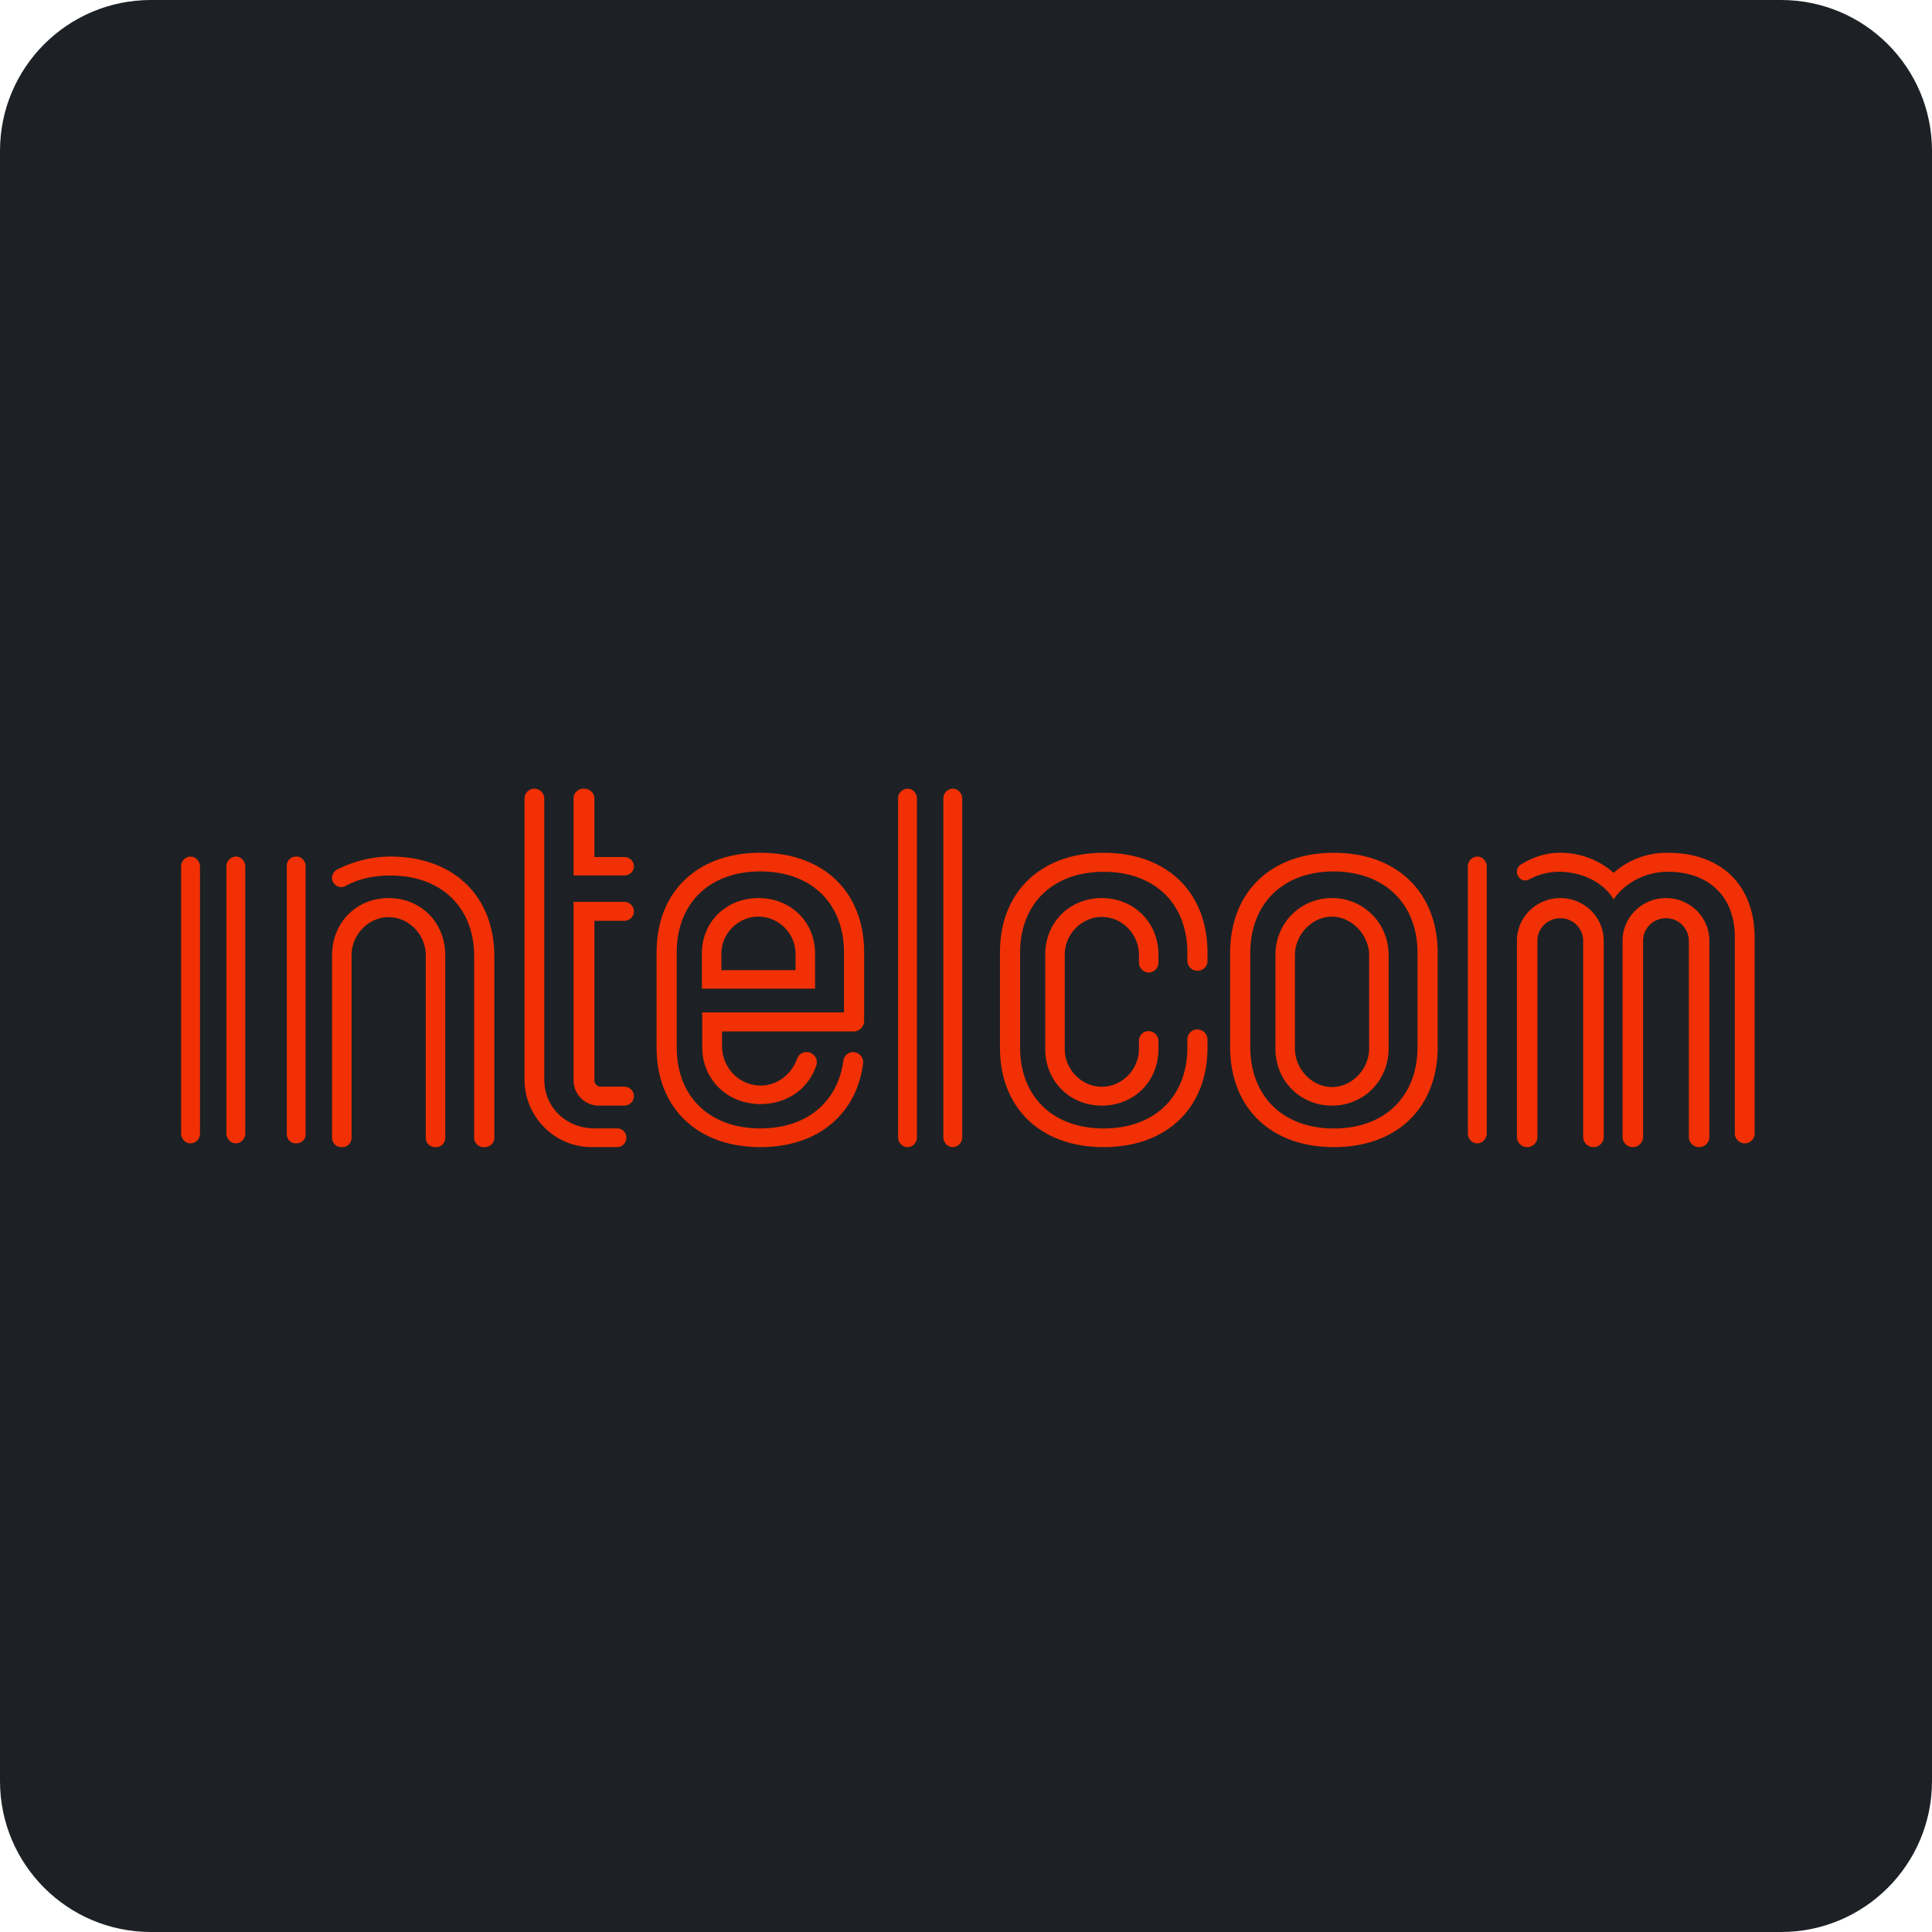
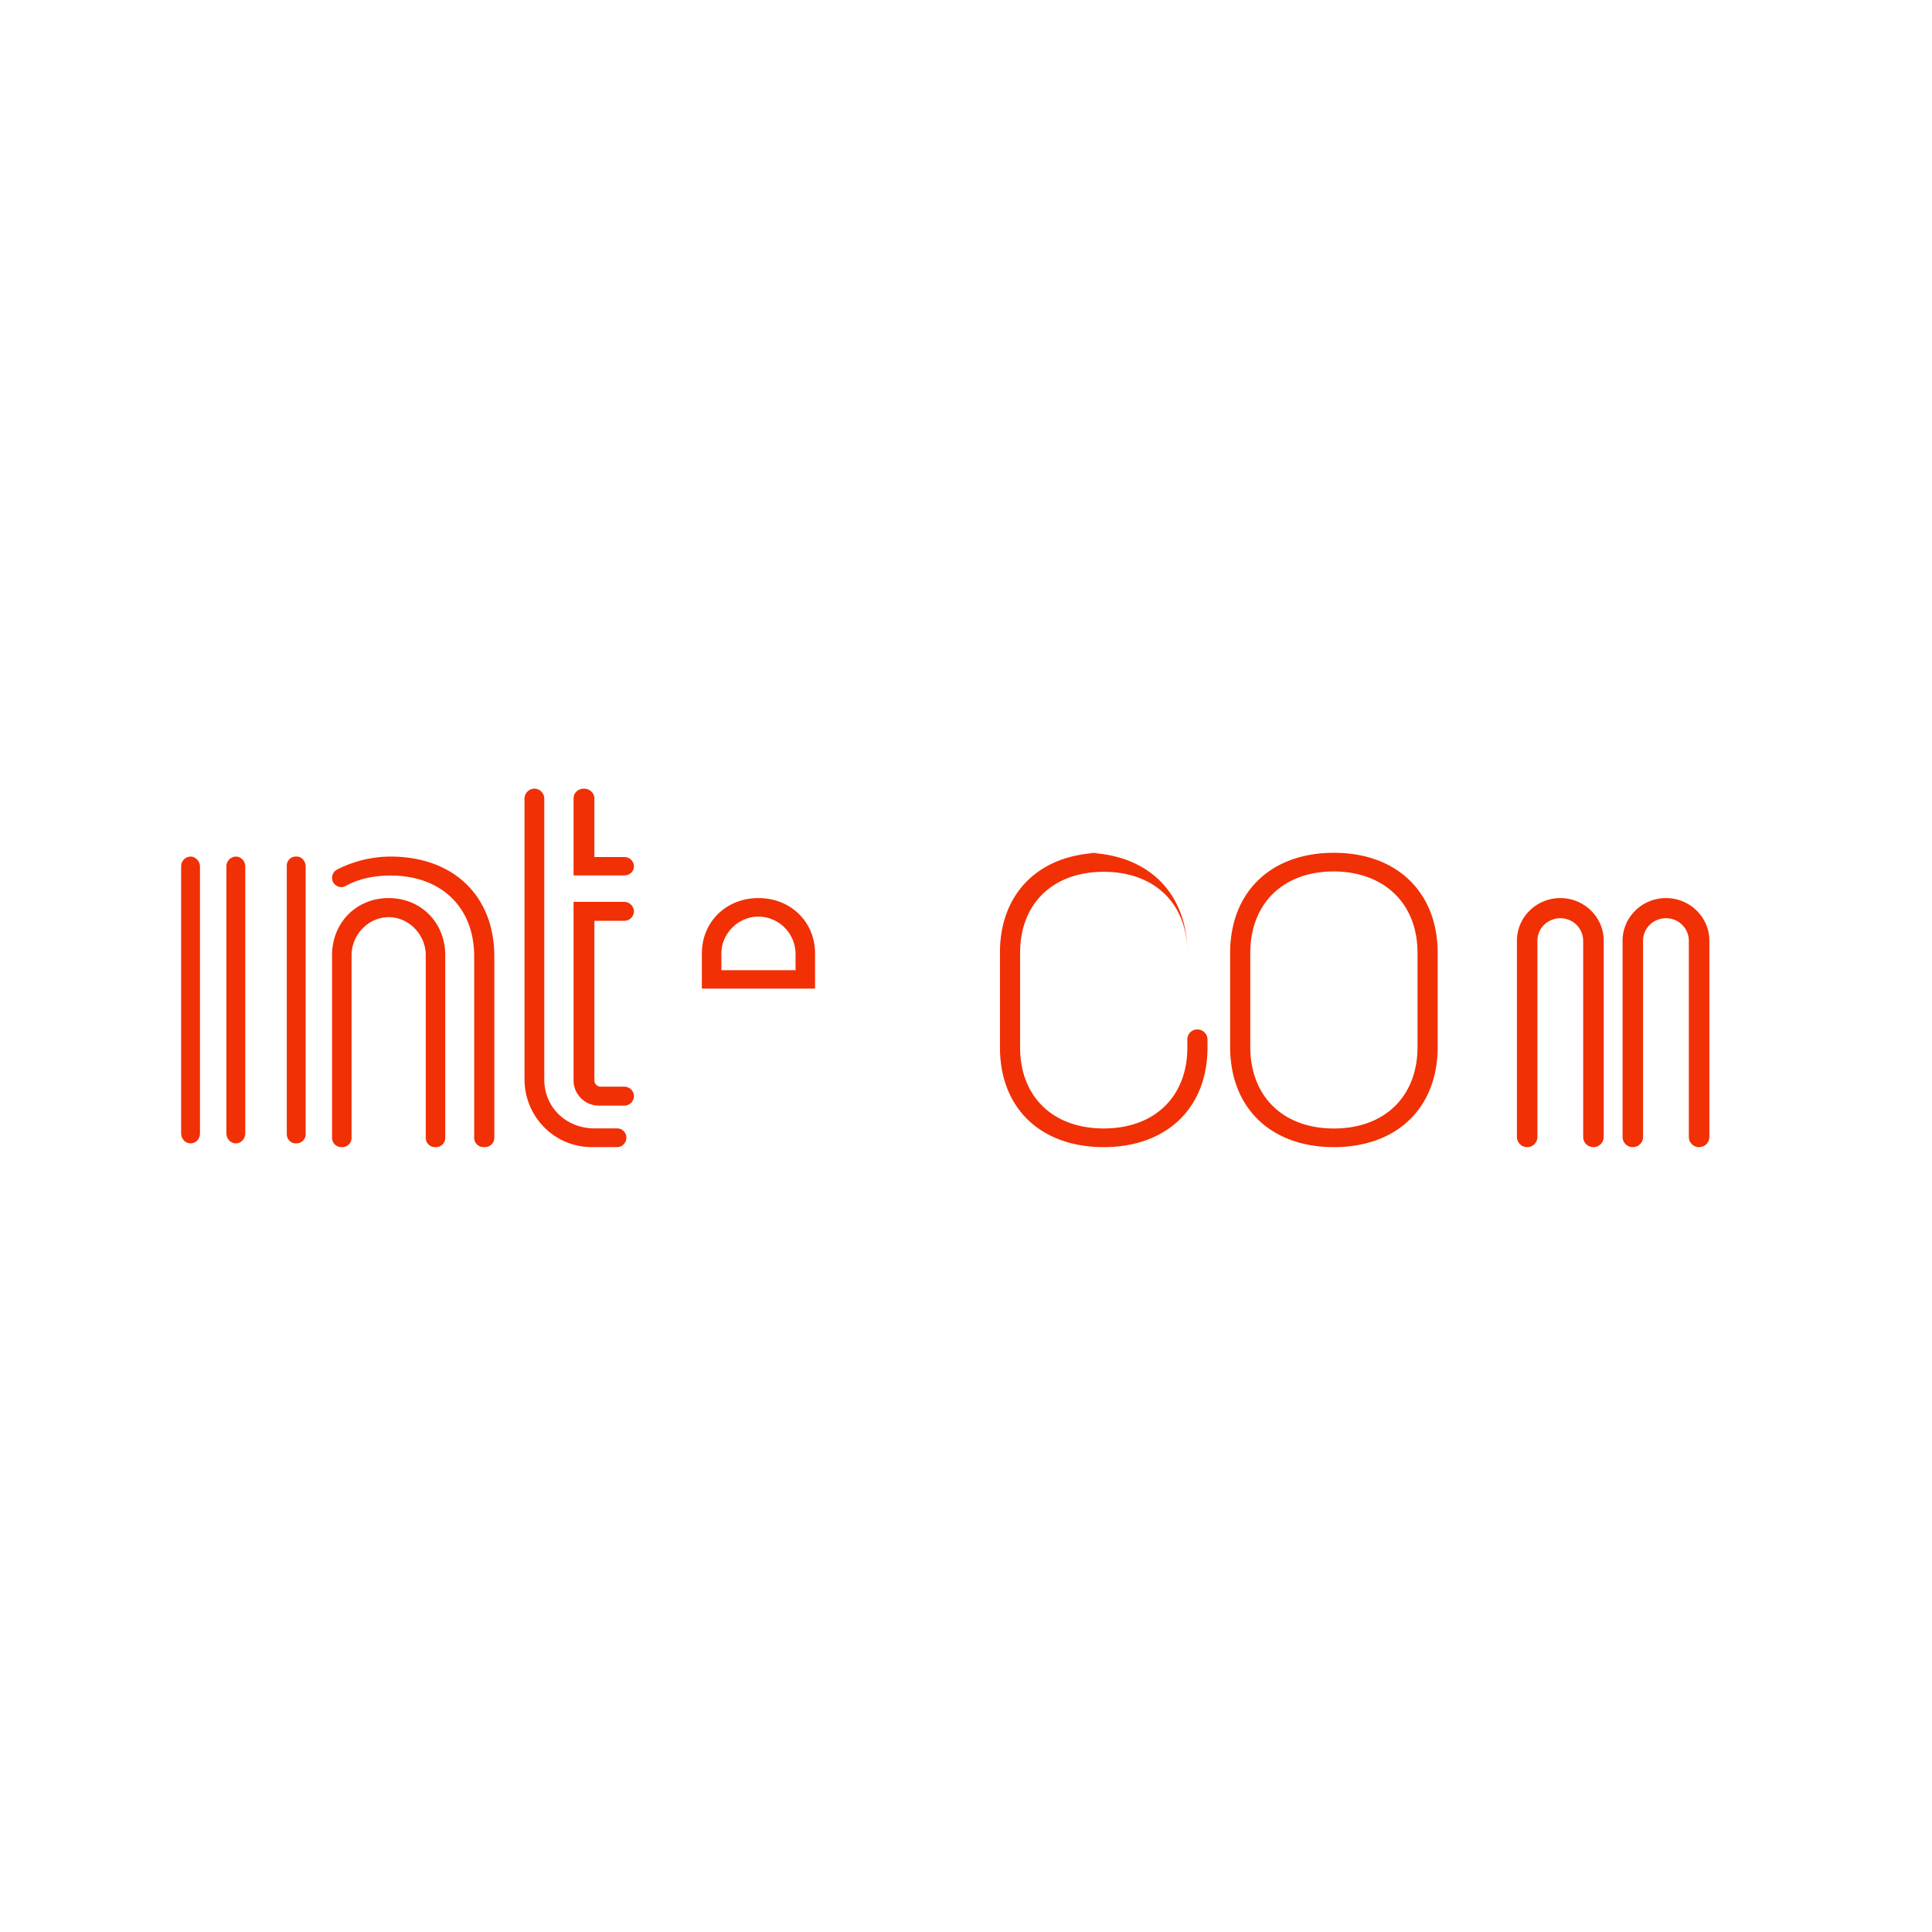
<svg xmlns="http://www.w3.org/2000/svg" width="512" height="512">
  <g fill-rule="nonzero" fill="none">
-     <path d="M512 472c0 22.1-17.9 40-40 40H40c-22.1 0-40-17.9-40-40V40C0 17.9 17.9 0 40 0h432c22.1 0 40 17.9 40 40v432z" fill="#1D2125" />
    <path d="M62.5 227a2.59 2.59 0 00-2.5 2.65v70.7c0 1.41 1.08 2.65 2.5 2.65 1.33 0 2.5-1.15 2.5-2.65v-70.7c0-1.41-1.08-2.65-2.5-2.65zM50.5 227a2.59 2.59 0 00-2.5 2.65v70.7c0 1.41 1.08 2.65 2.5 2.65s2.5-1.15 2.5-2.65v-70.7c0-1.41-1.17-2.65-2.5-2.65zM78.67 227h-.34a2.4 2.4 0 00-2.33 2.47v71.06c0 1.32 1 2.47 2.33 2.47h.34a2.4 2.4 0 002.33-2.47v-71.06c-.08-1.32-1.08-2.47-2.33-2.47zM103.5 227a31.3 31.3 0 00-14.16 3.44 2.49 2.49 0 00-1.34 2.2c0 .89.45 1.68 1.25 2.12.7.44 1.69.44 2.4 0 3.38-1.85 7.3-2.73 11.84-2.73 13.44 0 22.17 8.38 22.17 21.43v48.07a2.48 2.48 0 002.5 2.47h.35c1.33 0 2.49-1.06 2.49-2.47v-48.07c0-16.05-10.86-26.46-27.5-26.46z" fill="#F13005" />
    <path d="M103 238c-8.53 0-15 6.48-15 15.17v48.35a2.45 2.45 0 002.41 2.48h.35c1.3 0 2.41-1.06 2.41-2.48v-48.35c0-5.5 4.49-10.11 9.83-10.11s9.83 4.6 9.83 10.1v48.36a2.45 2.45 0 002.41 2.48h.35c1.29 0 2.41-1.06 2.41-2.48v-48.35c0-8.7-6.47-15.17-15-15.17zM163.55 299.04h-5.94c-7.6 0-13.37-5.59-13.37-12.94v-74.44a2.65 2.65 0 00-2.62-2.66 2.65 2.65 0 00-2.62 2.66V286c0 9.93 7.95 17.99 17.74 17.99h6.81c1.4 0 2.45-1.15 2.45-2.48a2.46 2.46 0 00-2.45-2.48zM165.43 227.13h-7.91v-15.56c0-1.37-1.2-2.57-2.76-2.57-1.56 0-2.76 1.11-2.76 2.57V232h13.43c1.47 0 2.57-1.11 2.57-2.4a2.5 2.5 0 00-2.57-2.47z" fill="#F13005" />
    <path d="M165.43 244.02a2.54 2.54 0 002.57-2.5 2.6 2.6 0 00-2.57-2.52H152v47.36a6.7 6.7 0 006.8 6.64h6.63a2.54 2.54 0 002.57-2.51c0-1.44-1.2-2.51-2.57-2.51h-6.26c-.92 0-1.65-.81-1.65-1.62v-42.34h7.9zM201 238c-8.53 0-15 6.28-15 14.71V262h30v-9.29c0-8.43-6.47-14.71-15-14.71zm-9.83 19.1v-4.39c0-5.33 4.49-9.8 9.83-9.8a9.92 9.92 0 019.83 9.8v4.39h-19.66z" fill="#F13005" />
-     <path d="M226.06 278.82a2.7 2.7 0 012.67 3c-1.78 13.61-12.1 22.18-27.23 22.18-16.73 0-27.5-10.42-27.5-26.41V252.4c0-16.07 10.77-26.41 27.5-26.41s27.5 10.34 27.5 26.41v18.11a2.8 2.8 0 01-2.85 2.83h-34.8v3.88c0 4.6 2.94 8.66 7.21 9.99 3.03.97 6.32.44 8.9-1.5a10.92 10.92 0 003.74-5.04 2.67 2.67 0 012.5-1.86h.08a2.7 2.7 0 012.58 3.45c-1.96 6.1-7.65 10.33-14.77 10.33-8.81 0-15.49-6.44-15.49-15.1v-9.19h37.56v-15.9c0-13.07-8.72-21.46-22.16-21.46s-22.16 8.39-22.16 21.46v25.18c0 13.07 8.72 21.46 22.16 21.46 12.2 0 20.47-6.89 21.98-17.84a2.67 2.67 0 012.58-2.39zM240.5 209a2.59 2.59 0 00-2.5 2.66v89.68c0 1.42 1.08 2.66 2.5 2.66s2.5-1.15 2.5-2.66v-89.68c0-1.5-1.08-2.66-2.5-2.66zM252.5 209a2.59 2.59 0 00-2.5 2.66v89.68c0 1.42 1.08 2.66 2.5 2.66 1.33 0 2.5-1.15 2.5-2.66v-89.68c0-1.5-1.17-2.66-2.5-2.66zM304.41 257.74a2.62 2.62 0 002.59-2.63V253c0-8.5-6.47-15-15-15-8.53 0-15 6.4-15 15v25c0 8.5 6.47 15 15 15 8.53 0 15-6.4 15-15v-2.1c0-1.4-1.12-2.64-2.59-2.64a2.56 2.56 0 00-2.58 2.63V278c0 5.44-4.48 10-9.83 10-5.34 0-9.83-4.56-9.83-10v-25c0-5.44 4.49-10 9.83-10 5.35 0 9.83 4.56 9.83 10v2.1c0 1.4 1.2 2.64 2.58 2.64z" fill="#F13005" />
-     <path d="M292.5 226c-16.73 0-27.5 10.42-27.5 26.41v25.18c0 16.07 10.77 26.41 27.5 26.41s27.5-10.42 27.5-26.41v-2.12a2.67 2.67 0 00-2.67-2.65 2.61 2.61 0 00-2.67 2.65v2.12c0 13.07-8.72 21.46-22.16 21.46s-22.16-8.39-22.16-21.46V252.5c0-13.07 8.72-21.46 22.16-21.46s22.16 8.39 22.16 21.46v2.12a2.67 2.67 0 002.67 2.65 2.61 2.61 0 002.67-2.65v-2.12c0-16.08-10.77-26.5-27.5-26.5zM353.5 226c-16.73 0-27.5 10.41-27.5 26.56v24.88c0 16.15 10.77 26.56 27.5 26.56s27.5-10.41 27.5-26.56v-24.88c0-16.15-10.86-26.56-27.5-26.56zm22.16 26.56v24.88c0 13.15-8.72 21.62-22.16 21.62s-22.16-8.47-22.16-21.62v-24.88c0-13.15 8.72-21.62 22.16-21.62 13.44.09 22.16 8.56 22.16 21.62z" fill="#F13005" />
-     <path d="M353 238c-8.45 0-15 6.68-15 15.11v24.78c0 8.52 6.55 15.11 15 15.11s15-6.68 15-15.11V253.1c0-8.43-6.64-15.11-15-15.11zm9.83 15.11v24.78c0 5.45-4.57 10.19-9.83 10.19s-9.83-4.74-9.83-10.2v-24.77c0-5.45 4.57-10.19 9.83-10.19 5.17 0 9.83 4.83 9.83 10.2zM441.99 226a21.09 21.09 0 00-14.35 5.3 21.38 21.38 0 00-14.53-5.3c-4.64 0-8.66 2.2-10.15 3.18a2.19 2.19 0 00-.96 1.85c0 .8.44 1.5 1.05 1.95.7.44 1.49.44 2.19.08a16.6 16.6 0 017.87-2.03c5.95 0 11.47 2.65 14.18 6.8l.35.53.35-.53c3.06-4.15 8.4-6.8 14-6.8 10.94 0 17.76 6.63 17.76 17.31v52.01a2.65 2.65 0 002.63 2.65 2.59 2.59 0 002.62-2.65v-52c-.09-13.78-8.84-22.35-23.01-22.35zM391.5 227a2.59 2.59 0 00-2.5 2.65v70.7c0 1.41 1.08 2.65 2.5 2.65 1.33 0 2.5-1.15 2.5-2.65v-70.7c0-1.41-1.08-2.65-2.5-2.65z" fill="#F13005" />
+     <path d="M292.5 226c-16.73 0-27.5 10.42-27.5 26.41v25.18c0 16.07 10.77 26.41 27.5 26.41s27.5-10.42 27.5-26.41v-2.12a2.67 2.67 0 00-2.67-2.65 2.61 2.61 0 00-2.67 2.65v2.12c0 13.07-8.72 21.46-22.16 21.46s-22.16-8.39-22.16-21.46V252.5c0-13.07 8.72-21.46 22.16-21.46s22.16 8.39 22.16 21.46v2.12v-2.12c0-16.08-10.77-26.5-27.5-26.5zM353.5 226c-16.73 0-27.5 10.41-27.5 26.56v24.88c0 16.15 10.77 26.56 27.5 26.56s27.5-10.41 27.5-26.56v-24.88c0-16.15-10.86-26.56-27.5-26.56zm22.16 26.56v24.88c0 13.15-8.72 21.62-22.16 21.62s-22.16-8.47-22.16-21.62v-24.88c0-13.15 8.72-21.62 22.16-21.62 13.44.09 22.16 8.56 22.16 21.62z" fill="#F13005" />
    <path d="M425 249.3c0-6.23-5.16-11.3-11.5-11.3s-11.5 5.07-11.5 11.3v52.03a2.7 2.7 0 002.71 2.67 2.7 2.7 0 002.72-2.67V249.3c0-3.3 2.72-5.96 6.07-5.96a6.01 6.01 0 016.06 5.96v52.03a2.7 2.7 0 002.72 2.67 2.7 2.7 0 002.72-2.67V249.3zM453 249.3c0-6.23-5.16-11.3-11.5-11.3s-11.5 5.07-11.5 11.3v52.03a2.7 2.7 0 002.71 2.67 2.7 2.7 0 002.72-2.67V249.3c0-3.3 2.72-5.96 6.07-5.96a6.01 6.01 0 016.06 5.96v52.03a2.7 2.7 0 002.72 2.67 2.7 2.7 0 002.72-2.67V249.3z" fill="#F13005" />
  </g>
</svg>